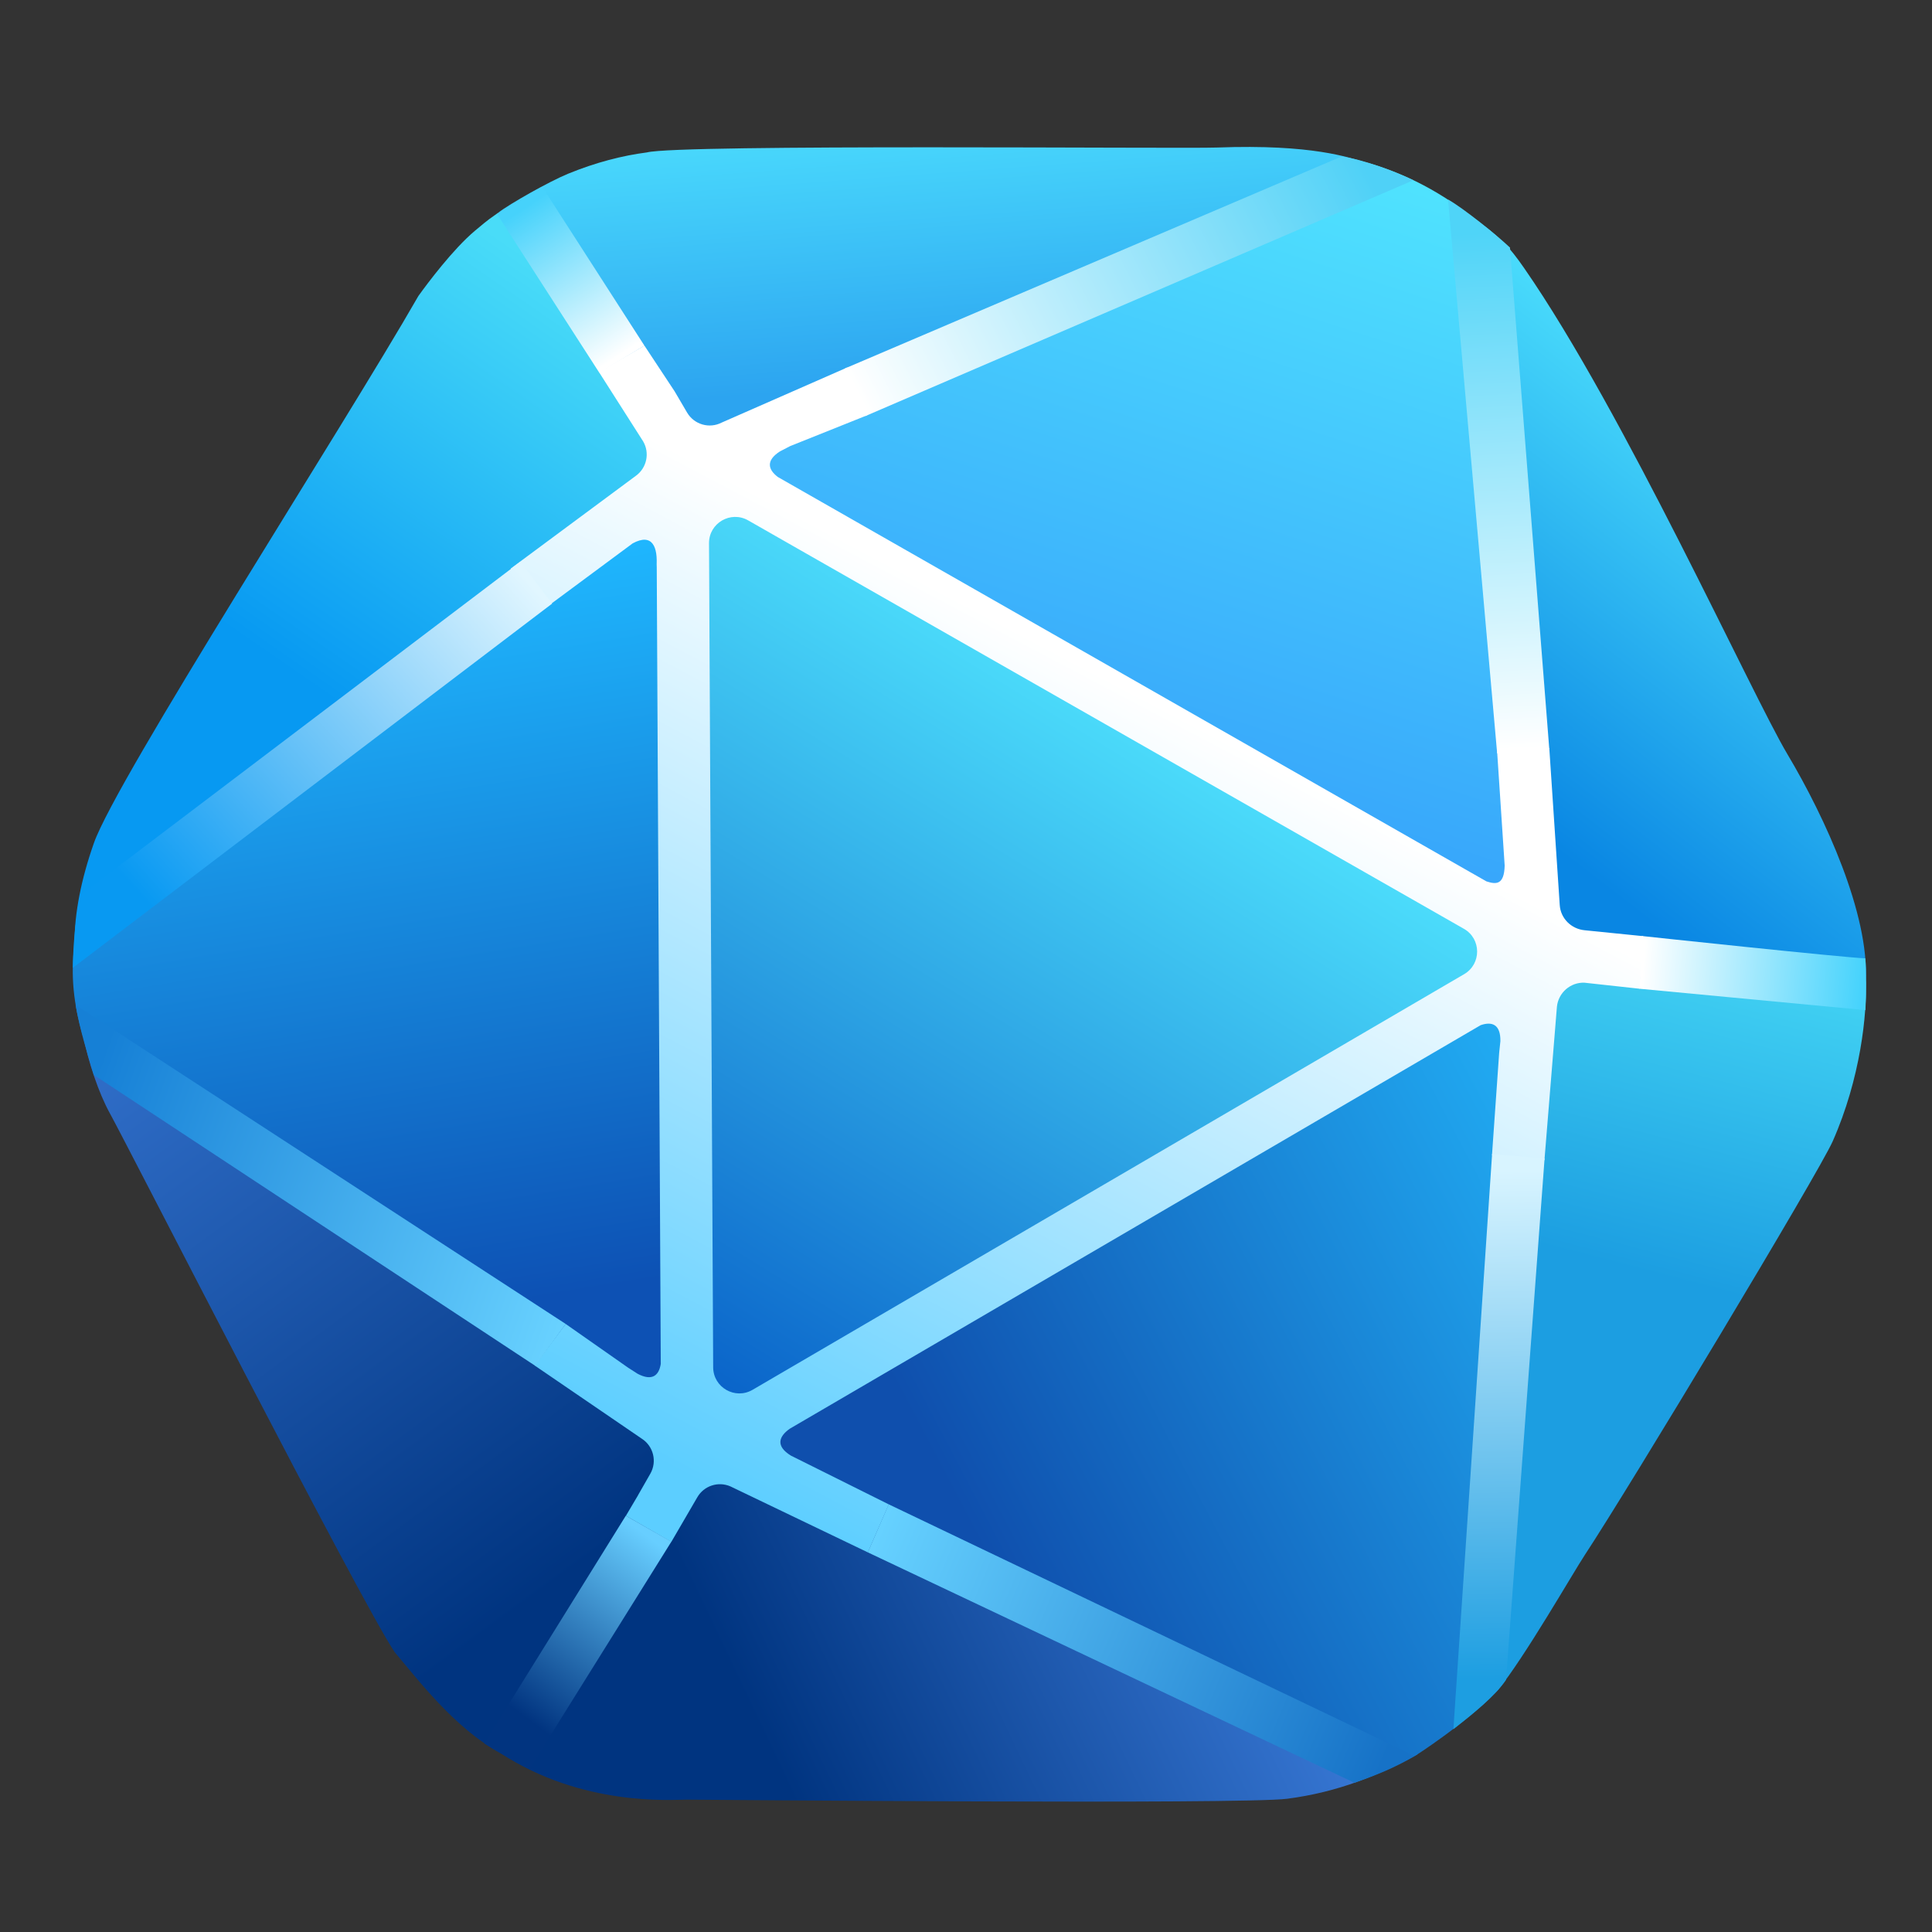
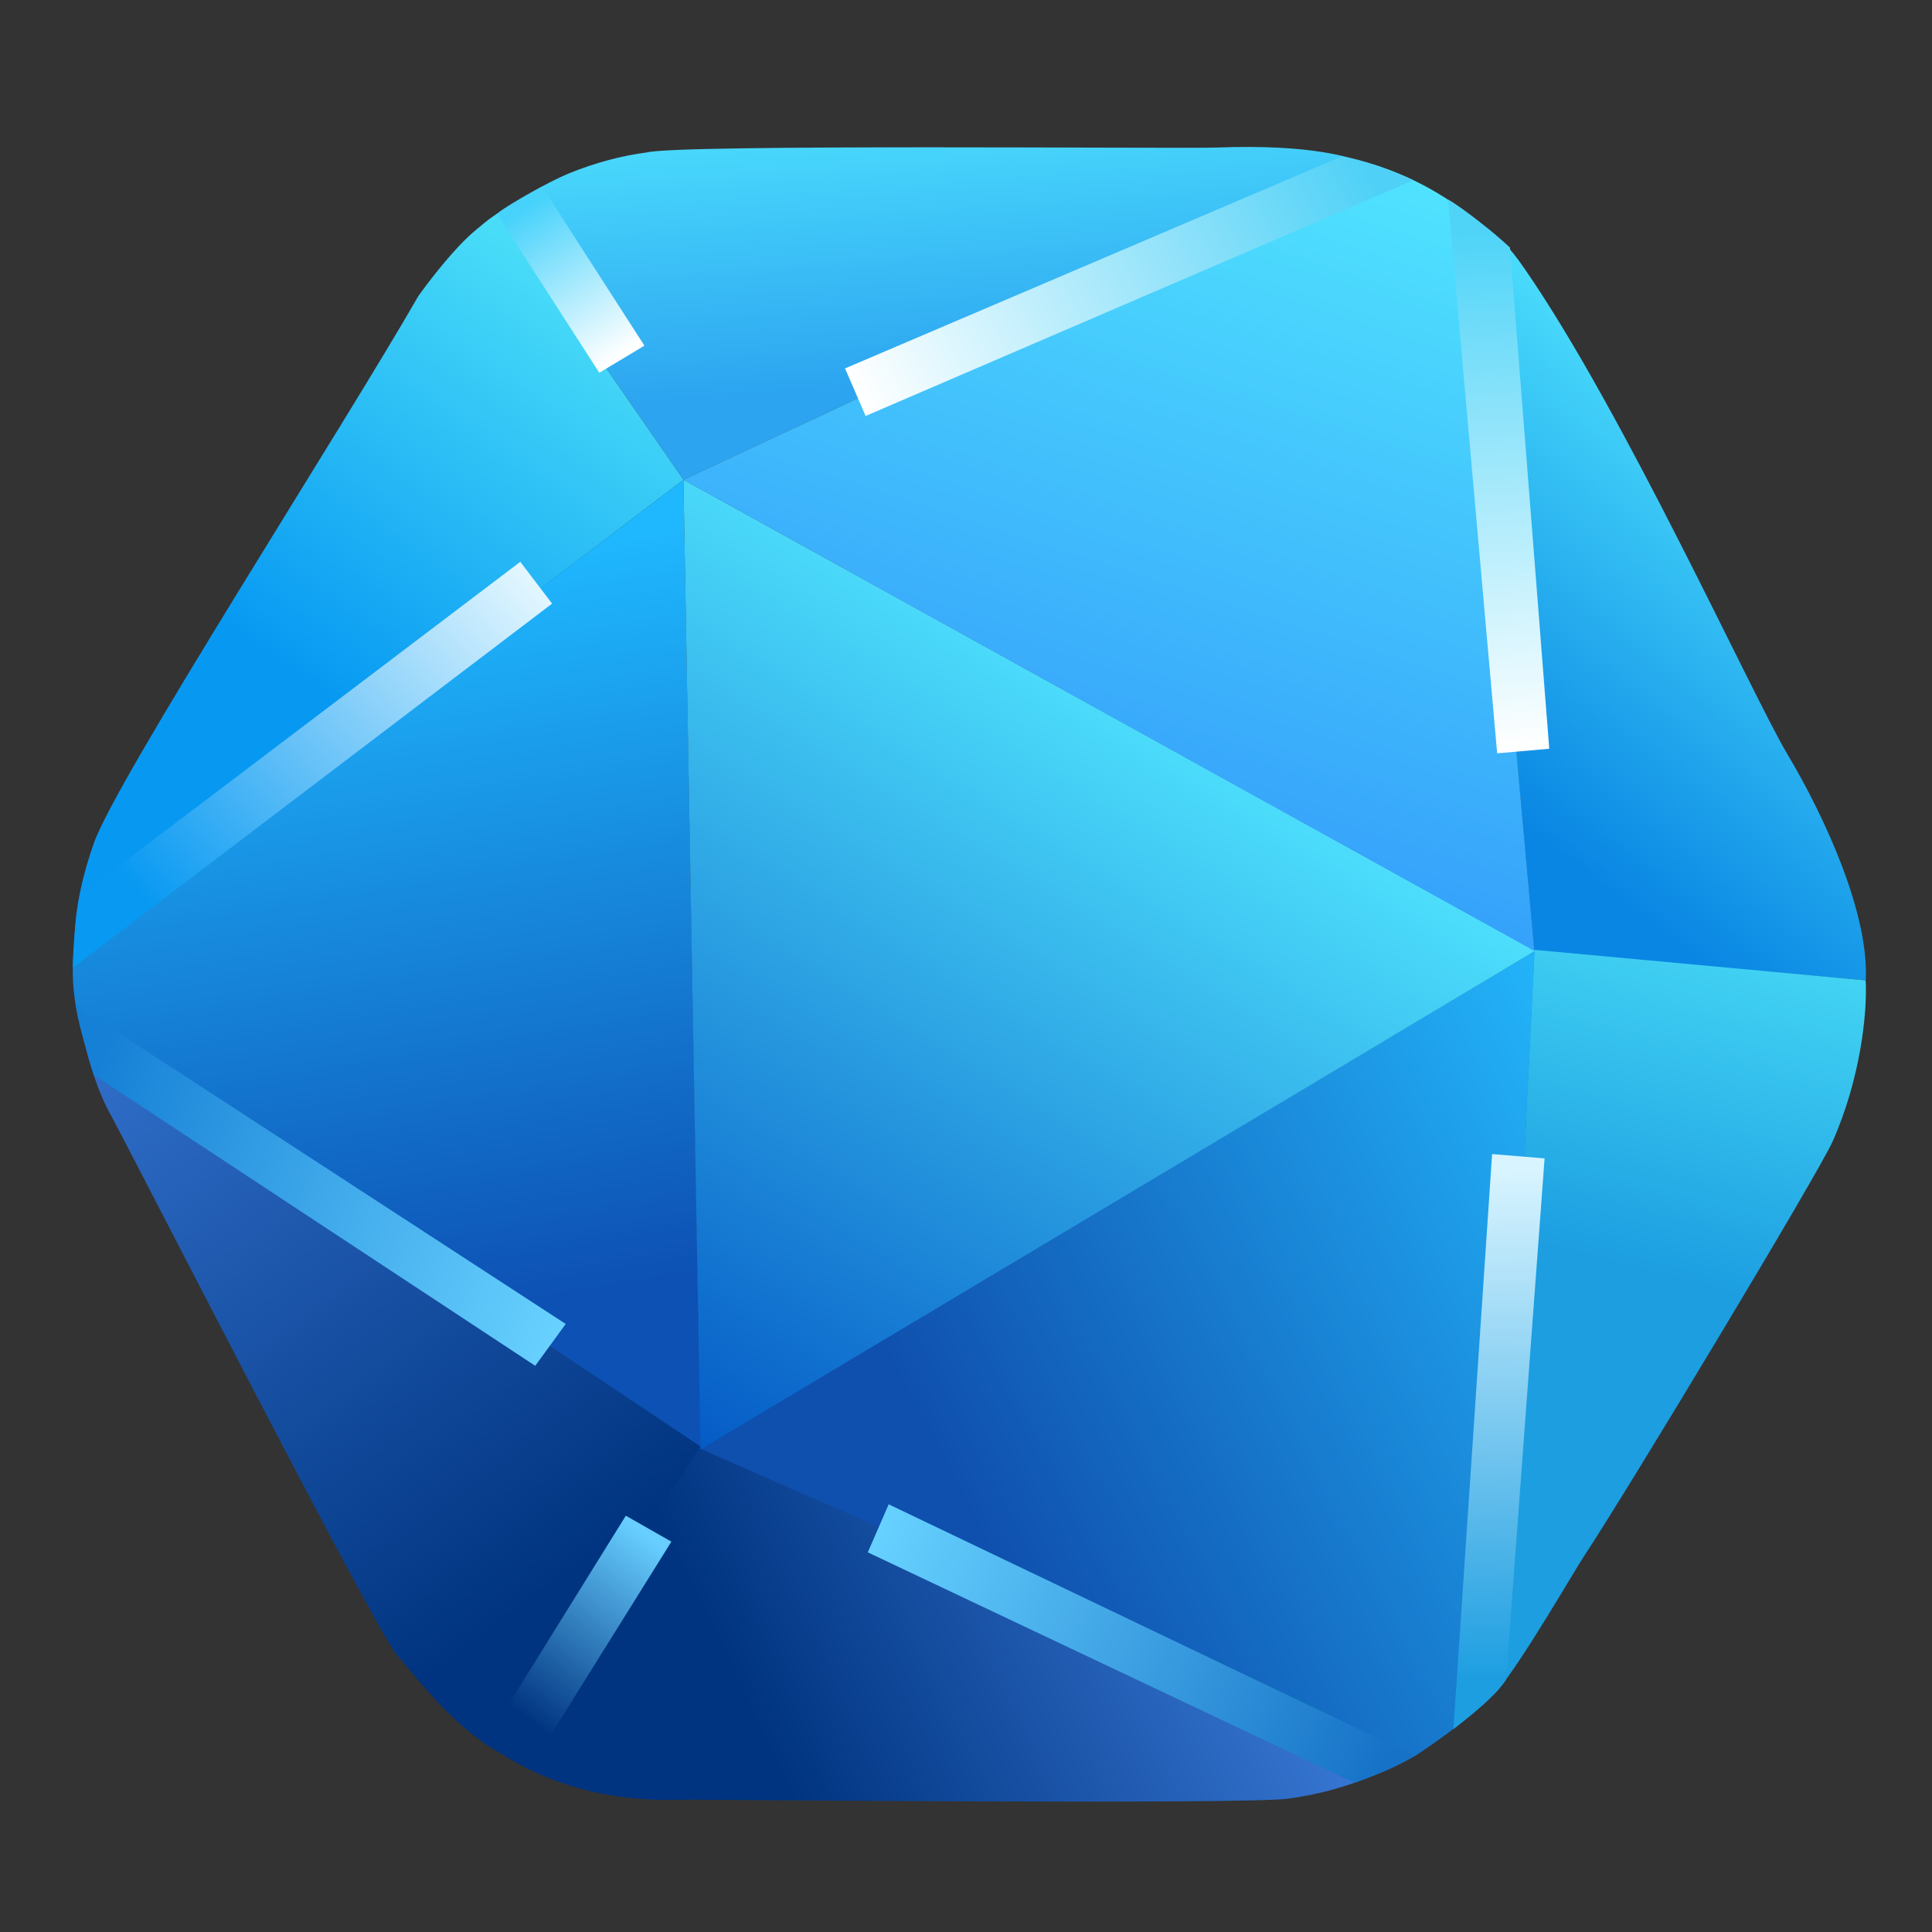
<svg xmlns="http://www.w3.org/2000/svg" width="65" height="65" viewBox="0 0 65 65" fill="none">
  <rect x="0" y="0" width="65" height="65" fill="#333333" stroke="none" />
  <path d="M22.994 16.142L16.765 7.154C17.146 6.858 18.481 6.105 19.106 5.848C20.049 5.461 20.946 5.234 21.764 5.128C22.86 4.844 39.766 5.008 40.933 4.964C44.182 4.842 45.4 5.313 45.901 5.448L22.994 16.142Z" fill="url(#paint0_linear_1280_174893)" />
  <path d="M22.994 16.142L16.765 7.154C16.479 7.362 16.509 7.317 15.978 7.764C15.247 8.379 14.396 9.513 14.077 9.957C11.537 14.389 3.918 26.203 3.159 28.364C2.733 29.576 2.505 30.711 2.505 31.753L22.994 16.142Z" fill="url(#paint1_linear_1280_174893)" />
  <path d="M23.578 48.715L22.994 16.14C16.545 21.072 2.6 31.581 2.51 31.747C2.366 32.818 2.479 33.782 2.779 34.819L23.578 48.715Z" fill="url(#paint2_linear_1280_174893)" />
  <path d="M2.784 34.781L23.643 48.715L16.831 58.978C15.281 58.14 14.023 56.458 13.282 55.59C12.143 53.91 4.285 38.518 3.693 37.45C3.329 36.793 2.966 35.732 2.784 34.781Z" fill="url(#paint3_linear_1280_174893)" />
  <path d="M47.685 59.023L23.578 48.65C23.578 48.65 16.991 58.66 16.829 58.978C19.605 60.791 22.593 60.547 23.111 60.547C23.531 60.547 41.812 60.714 43.309 60.517C45.024 60.292 46.372 59.734 47.685 59.023Z" fill="url(#paint4_linear_1280_174893)" />
  <path d="M62.771 32.986L51.621 32.003L49.362 7.177C50.475 7.957 50.794 8.322 51.277 9.018C54.645 13.873 58.932 23.354 60.131 25.366C61.417 27.523 62.888 30.763 62.771 32.986Z" fill="url(#paint5_linear_1280_174893)" />
  <path d="M62.769 32.985L51.622 31.956L50.386 56.873C51.269 55.8 52.928 52.909 53.316 52.32C54.827 50.029 61.188 39.458 61.658 38.4C62.594 36.287 62.825 34.091 62.769 32.985Z" fill="url(#paint6_linear_1280_174893)" />
  <path d="M51.634 31.989C51.634 31.989 23.754 48.611 23.556 48.737C31.55 52.289 47.601 59.08 47.601 59.08C47.601 59.08 49.277 58.018 50.387 56.873L51.634 31.989Z" fill="url(#paint7_linear_1280_174893)" />
  <path d="M23.567 48.763L22.993 16.137L51.647 31.989L23.567 48.763Z" fill="url(#paint8_linear_1280_174893)" />
  <path d="M51.623 31.992L22.995 16.14L45.898 5.448C46.655 5.642 48.03 6.138 49.379 7.193L51.623 31.992Z" fill="url(#paint9_linear_1280_174893)" />
-   <path fill-rule="evenodd" clip-rule="evenodd" d="M21.681 11.628L22.697 13.166L22.697 13.166L23.116 13.88C23.353 14.284 23.865 14.432 24.281 14.217L28.511 12.36L29.167 13.975L26.583 15.009L26.24 15.187C25.762 15.493 25.838 15.797 26.171 16.049L49.509 29.368L49.504 29.364C49.506 29.365 49.508 29.367 49.51 29.368L50.009 29.653C50.33 29.757 50.607 29.782 50.623 29.12L50.369 25.281L52.124 25.168L52.475 30.442C52.501 30.895 52.86 31.253 53.311 31.297L55.282 31.496L55.171 33.266L53.309 33.062C52.838 33.042 52.43 33.397 52.381 33.869L51.961 39.034L50.196 38.867L50.438 35.419L50.479 35.029C50.487 34.466 50.2 34.358 49.814 34.491L26.87 47.893L26.903 47.877C26.89 47.884 26.877 47.89 26.863 47.897L26.569 48.069C26.197 48.333 26.093 48.654 26.608 48.972L29.902 50.613L29.198 52.228L24.574 50.008C24.163 49.829 23.682 49.987 23.459 50.376L22.586 51.875L21.058 50.997L21.47 50.3L21.469 50.299L21.88 49.58C22.112 49.173 21.985 48.655 21.591 48.402L17.989 45.941L19.032 44.543L21.129 46.012L21.455 46.221C21.943 46.475 22.169 46.277 22.231 45.887L22.095 18.976L22.086 19.084C22.14 18.408 21.953 17.92 21.285 18.281L18.231 20.544L17.182 19.129L21.401 16.002C21.762 15.735 21.864 15.239 21.639 14.851L20.152 12.519L21.681 11.628ZM25.171 17.508L49.252 31.249C49.841 31.585 49.845 32.433 49.259 32.775L25.319 46.759C24.733 47.101 23.997 46.68 23.994 46.002L23.854 18.277C23.85 17.599 24.582 17.172 25.171 17.508Z" fill="url(#paint10_linear_1280_174893)" />
-   <path d="M62.76 33.984C62.791 33.458 62.795 32.656 62.757 32.242C62.008 32.215 55.236 31.491 55.236 31.491L55.159 33.265L62.76 33.984Z" fill="url(#paint11_linear_1280_174893)" />
  <path fill-rule="evenodd" clip-rule="evenodd" d="M18.243 6.286L21.681 11.629L20.163 12.54L16.726 7.207C17.054 6.965 17.908 6.45 18.243 6.286Z" fill="url(#paint12_linear_1280_174893)" />
  <path d="M3.155 36.164C2.933 35.406 2.704 34.722 2.543 33.809L19.033 44.543L18.007 45.951L3.155 36.164Z" fill="url(#paint13_linear_1280_174893)" />
  <path d="M2.708 30.115C2.581 30.757 2.459 31.523 2.453 32.559L18.575 20.308L17.505 18.901L2.708 30.115Z" fill="url(#paint14_linear_1280_174893)" />
  <path d="M45.13 5.267L28.43 12.395L29.122 13.995L47.552 6.064C46.883 5.757 45.898 5.37 45.13 5.267Z" fill="url(#paint15_linear_1280_174893)" />
  <path d="M48.718 6.713L50.37 25.345L52.123 25.191L50.801 8.328C50.349 7.904 49.238 7.004 48.718 6.713Z" fill="url(#paint16_linear_1280_174893)" />
  <path d="M47.601 59.08C46.853 59.507 46.306 59.721 45.568 59.979L29.196 52.227L29.899 50.611L47.601 59.08Z" fill="url(#paint17_linear_1280_174893)" />
  <path d="M16.294 58.657C16.638 58.88 17.265 59.243 17.84 59.475L22.588 51.867L21.055 50.994L16.294 58.657Z" fill="url(#paint18_linear_1280_174893)" />
  <path d="M48.898 58.178C49.561 57.656 50.284 57.084 50.669 56.517L51.966 38.973L50.2 38.827L48.898 58.178Z" fill="url(#paint19_linear_1280_174893)" />
  <defs>
    <linearGradient id="paint0_linear_1280_174893" x1="32.007" y1="2.058" x2="33.113" y2="16.96" gradientUnits="userSpaceOnUse">
      <stop stop-color="#50E5FF" />
      <stop offset="0.719" stop-color="#2CA4F0" />
    </linearGradient>
    <linearGradient id="paint1_linear_1280_174893" x1="19.191" y1="9.603" x2="10.086" y2="22.807" gradientUnits="userSpaceOnUse">
      <stop stop-color="#49DCF8" />
      <stop offset="1" stop-color="#0799F2" />
    </linearGradient>
    <linearGradient id="paint2_linear_1280_174893" x1="16.025" y1="18.712" x2="20.064" y2="43.385" gradientUnits="userSpaceOnUse">
      <stop stop-color="#1FB8FF" />
      <stop offset="1" stop-color="#0D51B4" />
    </linearGradient>
    <linearGradient id="paint3_linear_1280_174893" x1="1.314" y1="31.512" x2="21.746" y2="59.306" gradientUnits="userSpaceOnUse">
      <stop stop-color="#3979D6" />
      <stop offset="0.807" stop-color="#003480" />
    </linearGradient>
    <linearGradient id="paint4_linear_1280_174893" x1="43.547" y1="49.468" x2="18.598" y2="61.327" gradientUnits="userSpaceOnUse">
      <stop offset="0.063" stop-color="#3979D6" />
      <stop offset="0.724" stop-color="#003480" />
    </linearGradient>
    <linearGradient id="paint5_linear_1280_174893" x1="63.866" y1="14.797" x2="52.895" y2="29.022" gradientUnits="userSpaceOnUse">
      <stop offset="0.08" stop-color="#50E4FE" />
      <stop offset="1" stop-color="#0986E3" />
    </linearGradient>
    <linearGradient id="paint6_linear_1280_174893" x1="60.263" y1="28.346" x2="56.429" y2="43.099" gradientUnits="userSpaceOnUse">
      <stop stop-color="#50E6FA" />
      <stop offset="1" stop-color="#1C9EE1" />
    </linearGradient>
    <linearGradient id="paint7_linear_1280_174893" x1="56.347" y1="36.438" x2="25.332" y2="52.72" gradientUnits="userSpaceOnUse">
      <stop stop-color="#24BCFF" />
      <stop offset="0.798" stop-color="#0F4FAD" />
    </linearGradient>
    <linearGradient id="paint8_linear_1280_174893" x1="39.892" y1="22.749" x2="22.778" y2="50.593" gradientUnits="userSpaceOnUse">
      <stop stop-color="#51E6FF" />
      <stop offset="1" stop-color="#0052C2" />
    </linearGradient>
    <linearGradient id="paint9_linear_1280_174893" x1="47.521" y1="5.554" x2="38.562" y2="33.313" gradientUnits="userSpaceOnUse">
      <stop stop-color="#50E4FE" />
      <stop offset="1" stop-color="#3093FA" />
    </linearGradient>
    <linearGradient id="paint10_linear_1280_174893" x1="37.089" y1="22.741" x2="22.936" y2="49.562" gradientUnits="userSpaceOnUse">
      <stop stop-color="white" />
      <stop offset="0.406" stop-color="#BDEBFF" />
      <stop offset="1" stop-color="#5CCEFF" />
    </linearGradient>
    <linearGradient id="paint11_linear_1280_174893" x1="55.304" y1="32.258" x2="62.646" y2="32.886" gradientUnits="userSpaceOnUse">
      <stop stop-color="white" />
      <stop offset="1" stop-color="#47D3FC" />
    </linearGradient>
    <linearGradient id="paint12_linear_1280_174893" x1="21.017" y1="11.851" x2="17.763" y2="6.903" gradientUnits="userSpaceOnUse">
      <stop stop-color="white" />
      <stop offset="1" stop-color="#46D2FB" />
    </linearGradient>
    <linearGradient id="paint13_linear_1280_174893" x1="18.799" y1="45.373" x2="2.038" y2="39.523" gradientUnits="userSpaceOnUse">
      <stop stop-color="#69D2FF" />
      <stop offset="1" stop-color="#1680D6" />
    </linearGradient>
    <linearGradient id="paint14_linear_1280_174893" x1="17.876" y1="19.655" x2="5.43" y2="30.913" gradientUnits="userSpaceOnUse">
      <stop stop-color="#E1F6FF" />
      <stop offset="1" stop-color="#0899F2" />
    </linearGradient>
    <linearGradient id="paint15_linear_1280_174893" x1="28.901" y1="13.339" x2="45.58" y2="4.929" gradientUnits="userSpaceOnUse">
      <stop stop-color="white" />
      <stop offset="1" stop-color="#4FD1F7" />
    </linearGradient>
    <linearGradient id="paint16_linear_1280_174893" x1="51.459" y1="25.167" x2="50.542" y2="7.797" gradientUnits="userSpaceOnUse">
      <stop stop-color="white" />
      <stop offset="1" stop-color="#4FD4F8" />
    </linearGradient>
    <linearGradient id="paint17_linear_1280_174893" x1="29.594" y1="51.298" x2="46.874" y2="58.492" gradientUnits="userSpaceOnUse">
      <stop offset="0.004" stop-color="#66D1FF" />
      <stop offset="1" stop-color="#1672C7" />
    </linearGradient>
    <linearGradient id="paint18_linear_1280_174893" x1="21.996" y1="51.843" x2="17.591" y2="57.72" gradientUnits="userSpaceOnUse">
      <stop stop-color="#67CEFF" />
      <stop offset="1" stop-color="#013480" />
    </linearGradient>
    <linearGradient id="paint19_linear_1280_174893" x1="51.176" y1="39.377" x2="51.427" y2="56.464" gradientUnits="userSpaceOnUse">
      <stop stop-color="#D8F4FF" />
      <stop offset="1" stop-color="#1D9EE1" />
    </linearGradient>
  </defs>
</svg>